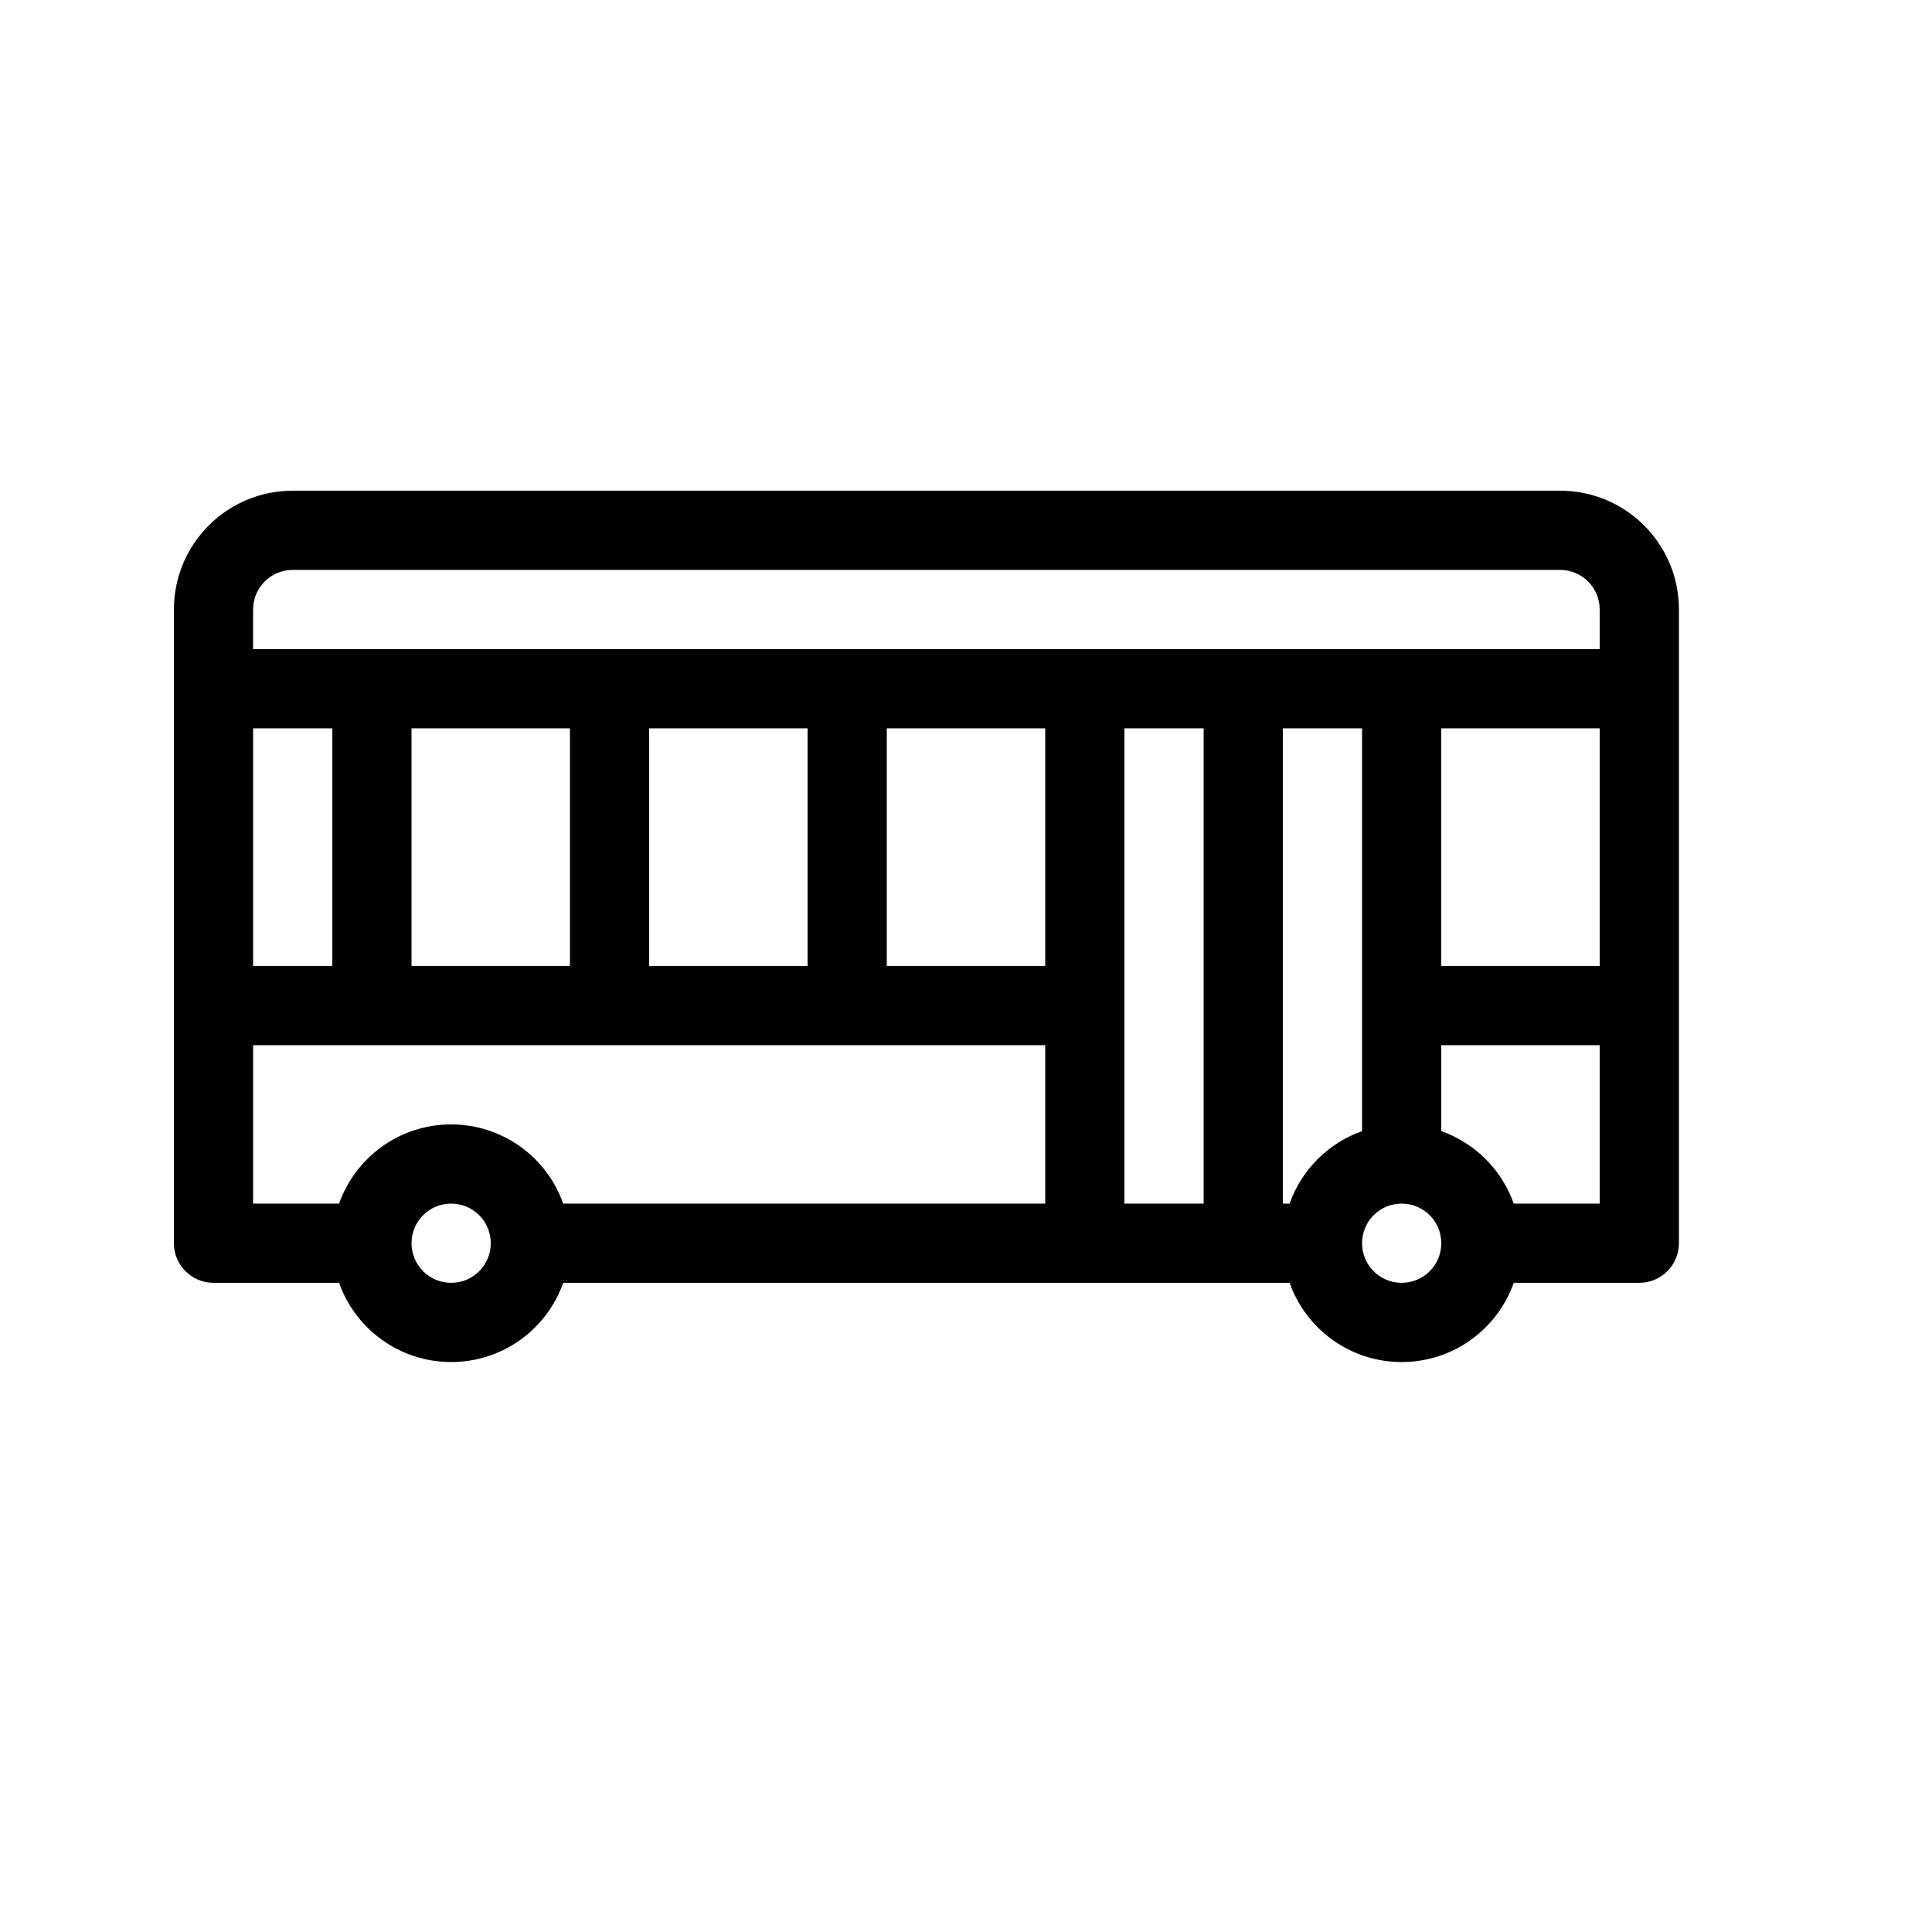
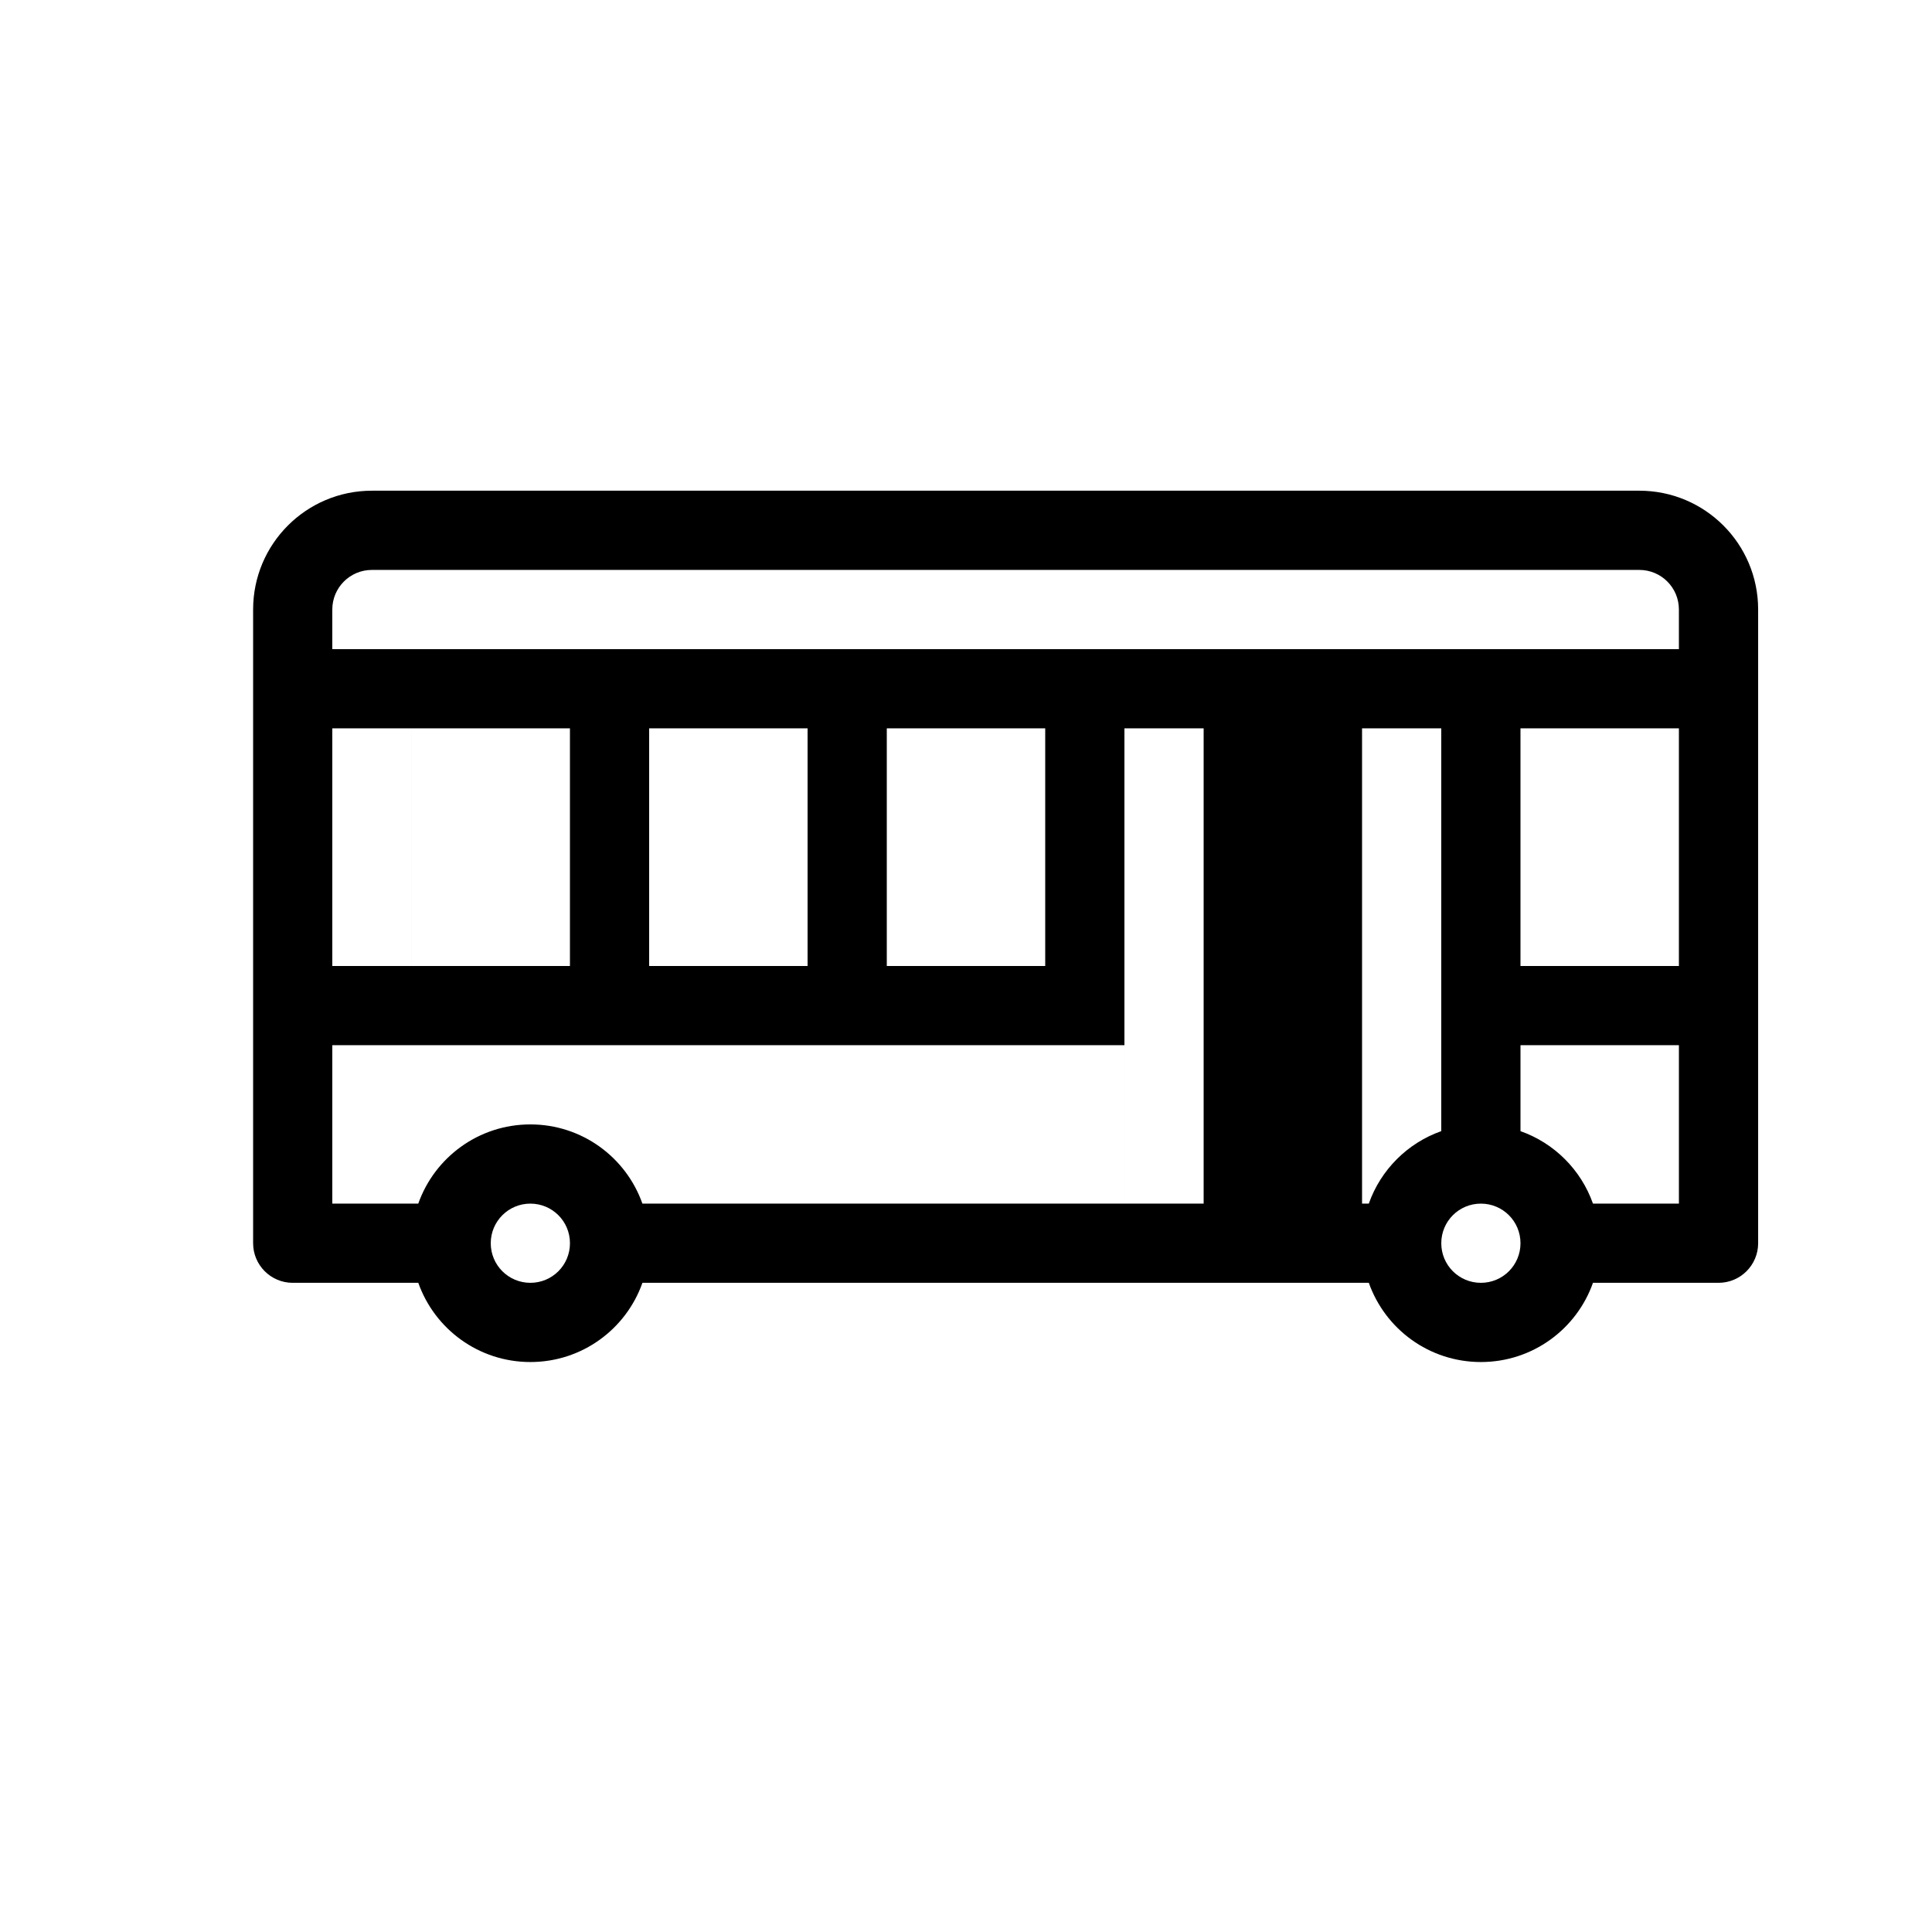
<svg xmlns="http://www.w3.org/2000/svg" fill="#000000" width="800px" height="800px" version="1.1" viewBox="144 144 512 512">
-   <path d="m295.04 337.02h-41.984v62.977h41.984zm20.992 0v62.977h41.984v-62.977zm62.977 0v62.977h41.984v-62.977zm62.977 0v125.95h20.992v-125.95zm41.98 0v125.95h1.789c3.16-8.957 10.25-16.047 19.203-19.207v-106.75zm41.984 0v62.977h41.984v-62.977zm41.984-20.992v-10.496c0-5.812-4.684-10.496-10.496-10.496h-335.87c-5.801 0-10.496 4.691-10.496 10.496v10.496zm-356.86 20.992v62.977h20.992v-62.977zm0 83.969v41.984h22.781c4.324-12.234 15.988-20.992 29.699-20.992 13.723 0 25.383 8.754 29.699 20.992h127.74v-41.984zm314.88 22.777c8.957 3.16 16.047 10.25 19.207 19.207h22.777v-41.984h-41.984zm19.207 40.195c-4.32 12.238-15.977 20.992-29.703 20.992-13.723 0-25.379-8.754-29.699-20.992h-192.5c-4.316 12.238-15.977 20.992-29.699 20.992-13.711 0-25.375-8.758-29.699-20.992h-33.277c-5.797 0-10.496-4.699-10.496-10.492v-167.94c0-17.402 14.098-31.488 31.488-31.488h335.87c17.406 0 31.488 14.082 31.488 31.488v167.94c0 5.793-4.699 10.492-10.496 10.492zm-19.207-10.492c0-5.812-4.684-10.496-10.496-10.496-5.809 0-10.496 4.684-10.496 10.496 0 5.809 4.688 10.492 10.496 10.492 5.812 0 10.496-4.684 10.496-10.492zm-251.9 0c0-5.812-4.684-10.496-10.496-10.496-5.801 0-10.496 4.691-10.496 10.496 0 5.801 4.695 10.492 10.496 10.492 5.812 0 10.496-4.684 10.496-10.492z" />
+   <path d="m295.04 337.02h-41.984v62.977h41.984zm20.992 0v62.977h41.984v-62.977zm62.977 0v62.977h41.984v-62.977zm62.977 0v125.95h20.992v-125.95m41.98 0v125.95h1.789c3.16-8.957 10.25-16.047 19.203-19.207v-106.75zm41.984 0v62.977h41.984v-62.977zm41.984-20.992v-10.496c0-5.812-4.684-10.496-10.496-10.496h-335.87c-5.801 0-10.496 4.691-10.496 10.496v10.496zm-356.86 20.992v62.977h20.992v-62.977zm0 83.969v41.984h22.781c4.324-12.234 15.988-20.992 29.699-20.992 13.723 0 25.383 8.754 29.699 20.992h127.74v-41.984zm314.88 22.777c8.957 3.16 16.047 10.25 19.207 19.207h22.777v-41.984h-41.984zm19.207 40.195c-4.32 12.238-15.977 20.992-29.703 20.992-13.723 0-25.379-8.754-29.699-20.992h-192.5c-4.316 12.238-15.977 20.992-29.699 20.992-13.711 0-25.375-8.758-29.699-20.992h-33.277c-5.797 0-10.496-4.699-10.496-10.492v-167.94c0-17.402 14.098-31.488 31.488-31.488h335.87c17.406 0 31.488 14.082 31.488 31.488v167.94c0 5.793-4.699 10.492-10.496 10.492zm-19.207-10.492c0-5.812-4.684-10.496-10.496-10.496-5.809 0-10.496 4.684-10.496 10.496 0 5.809 4.688 10.492 10.496 10.492 5.812 0 10.496-4.684 10.496-10.492zm-251.9 0c0-5.812-4.684-10.496-10.496-10.496-5.801 0-10.496 4.691-10.496 10.496 0 5.801 4.695 10.492 10.496 10.492 5.812 0 10.496-4.684 10.496-10.492z" />
</svg>